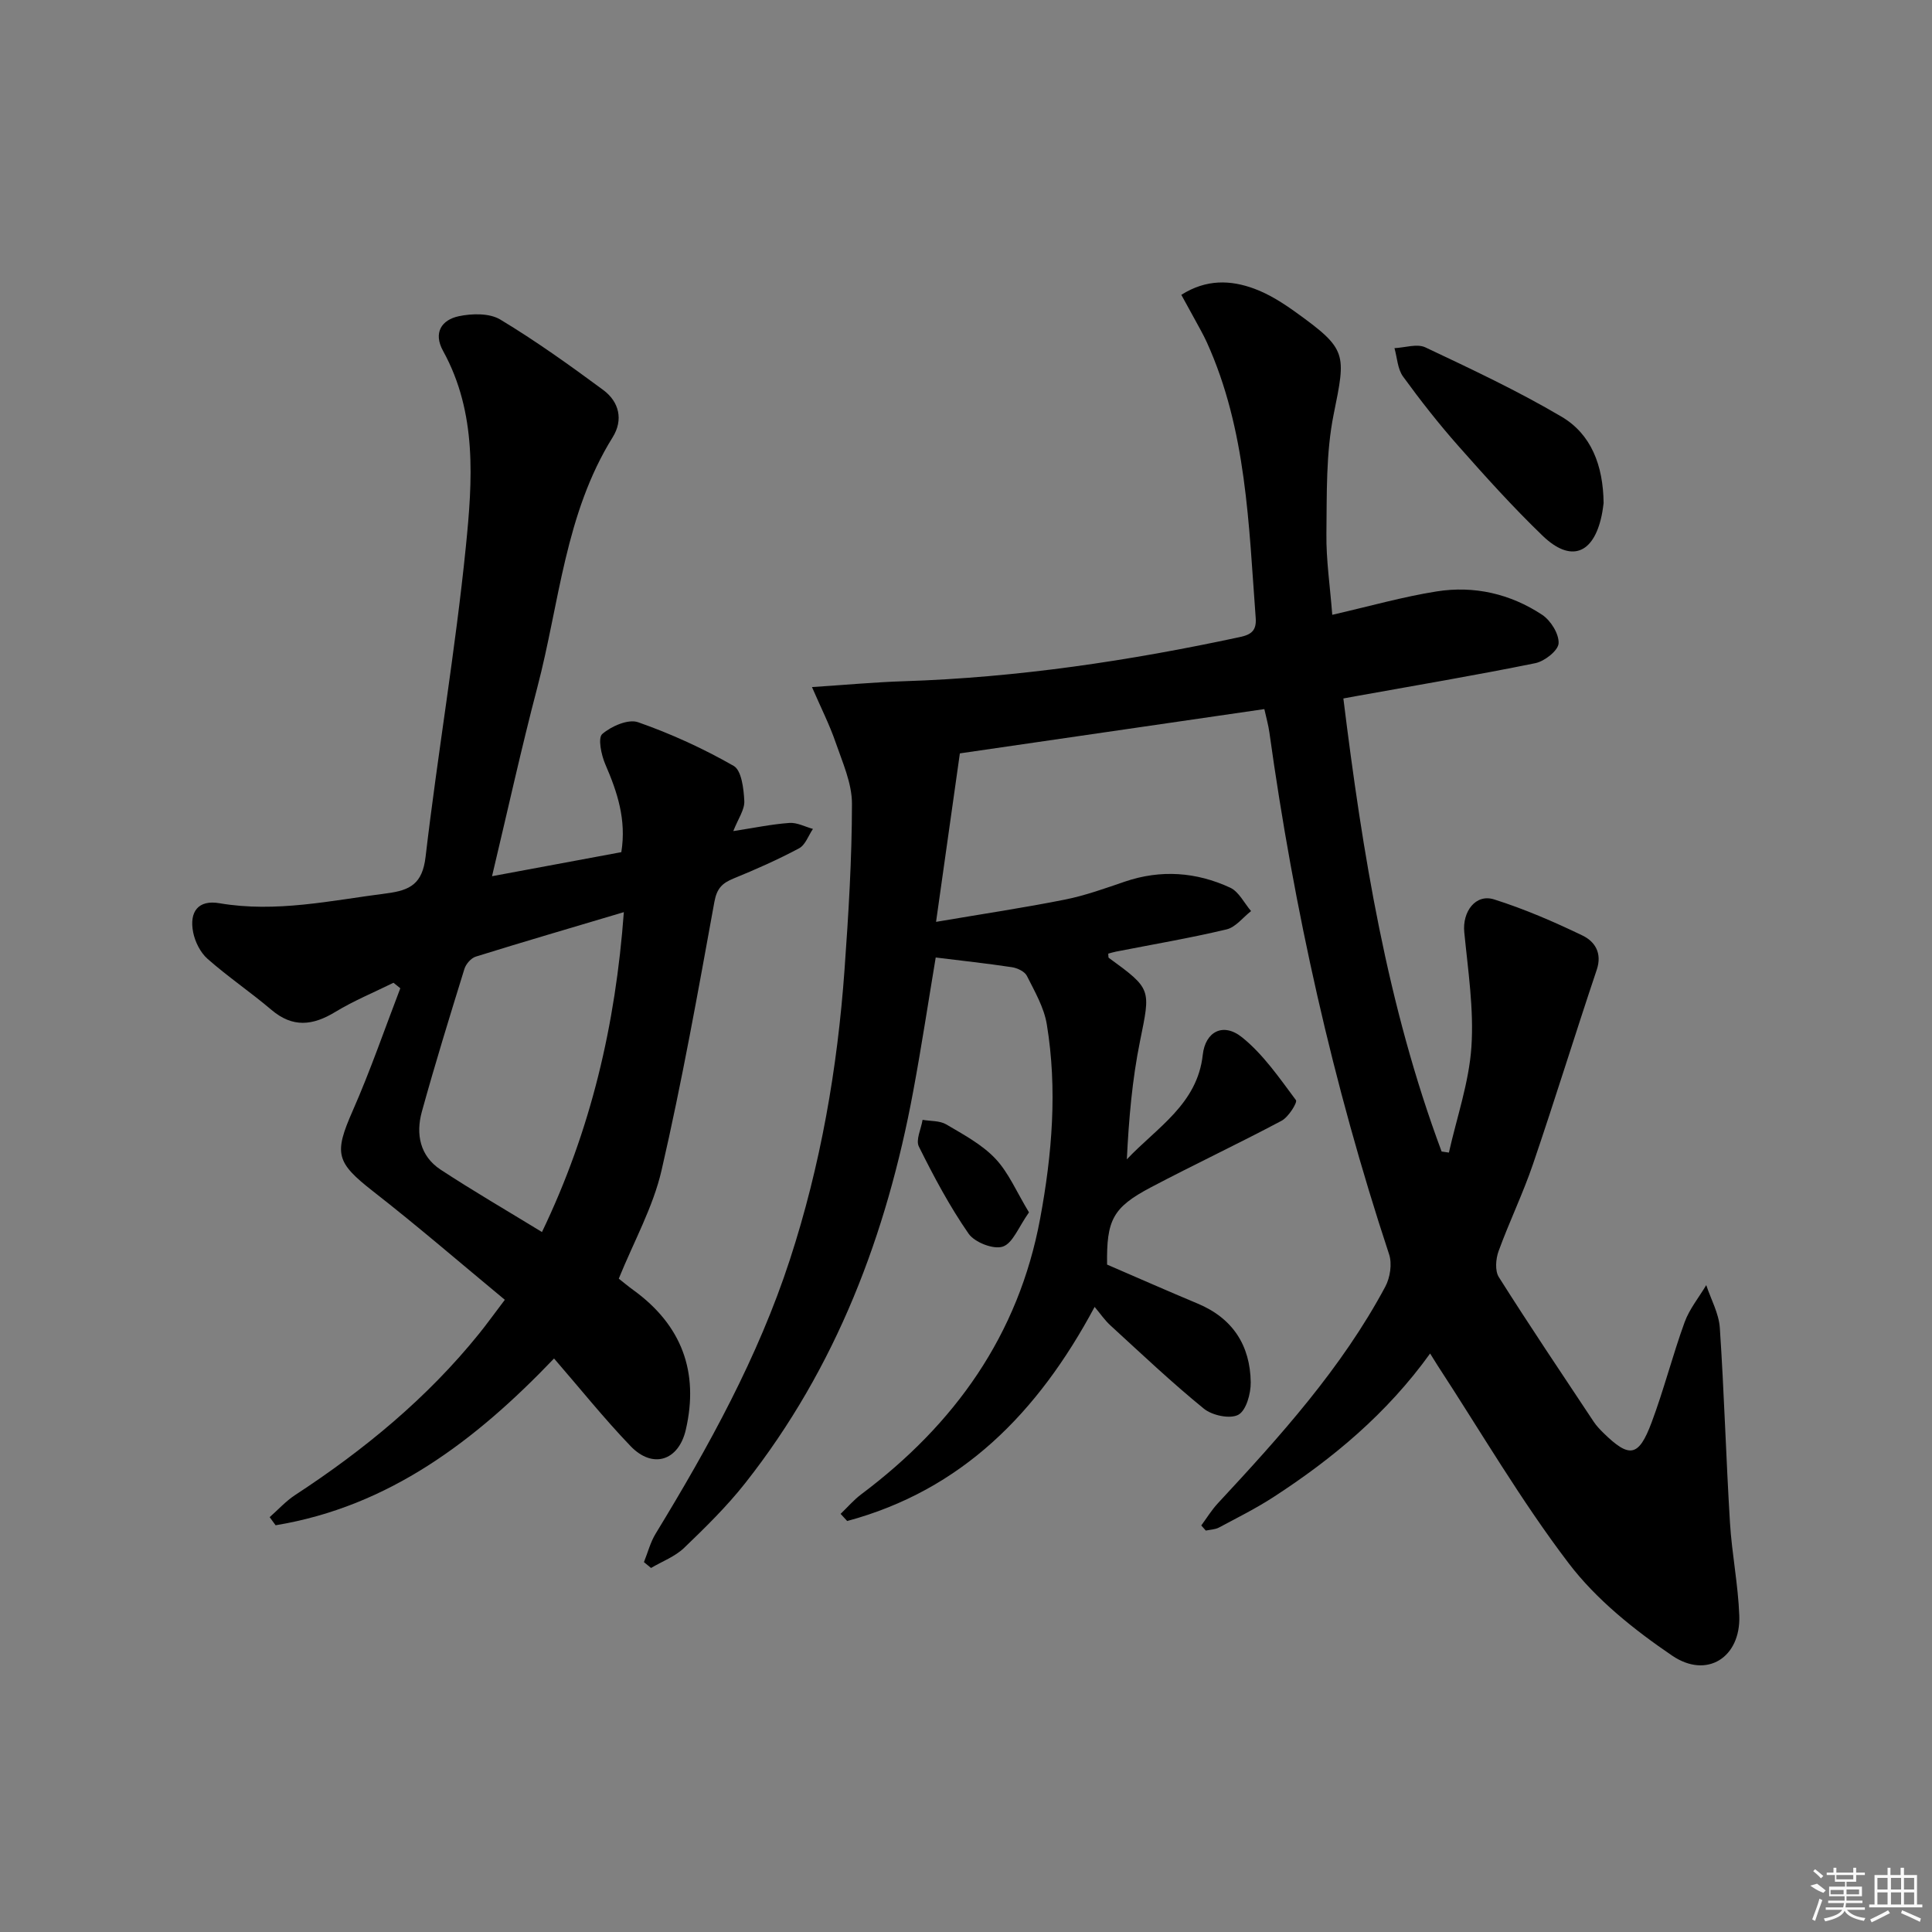
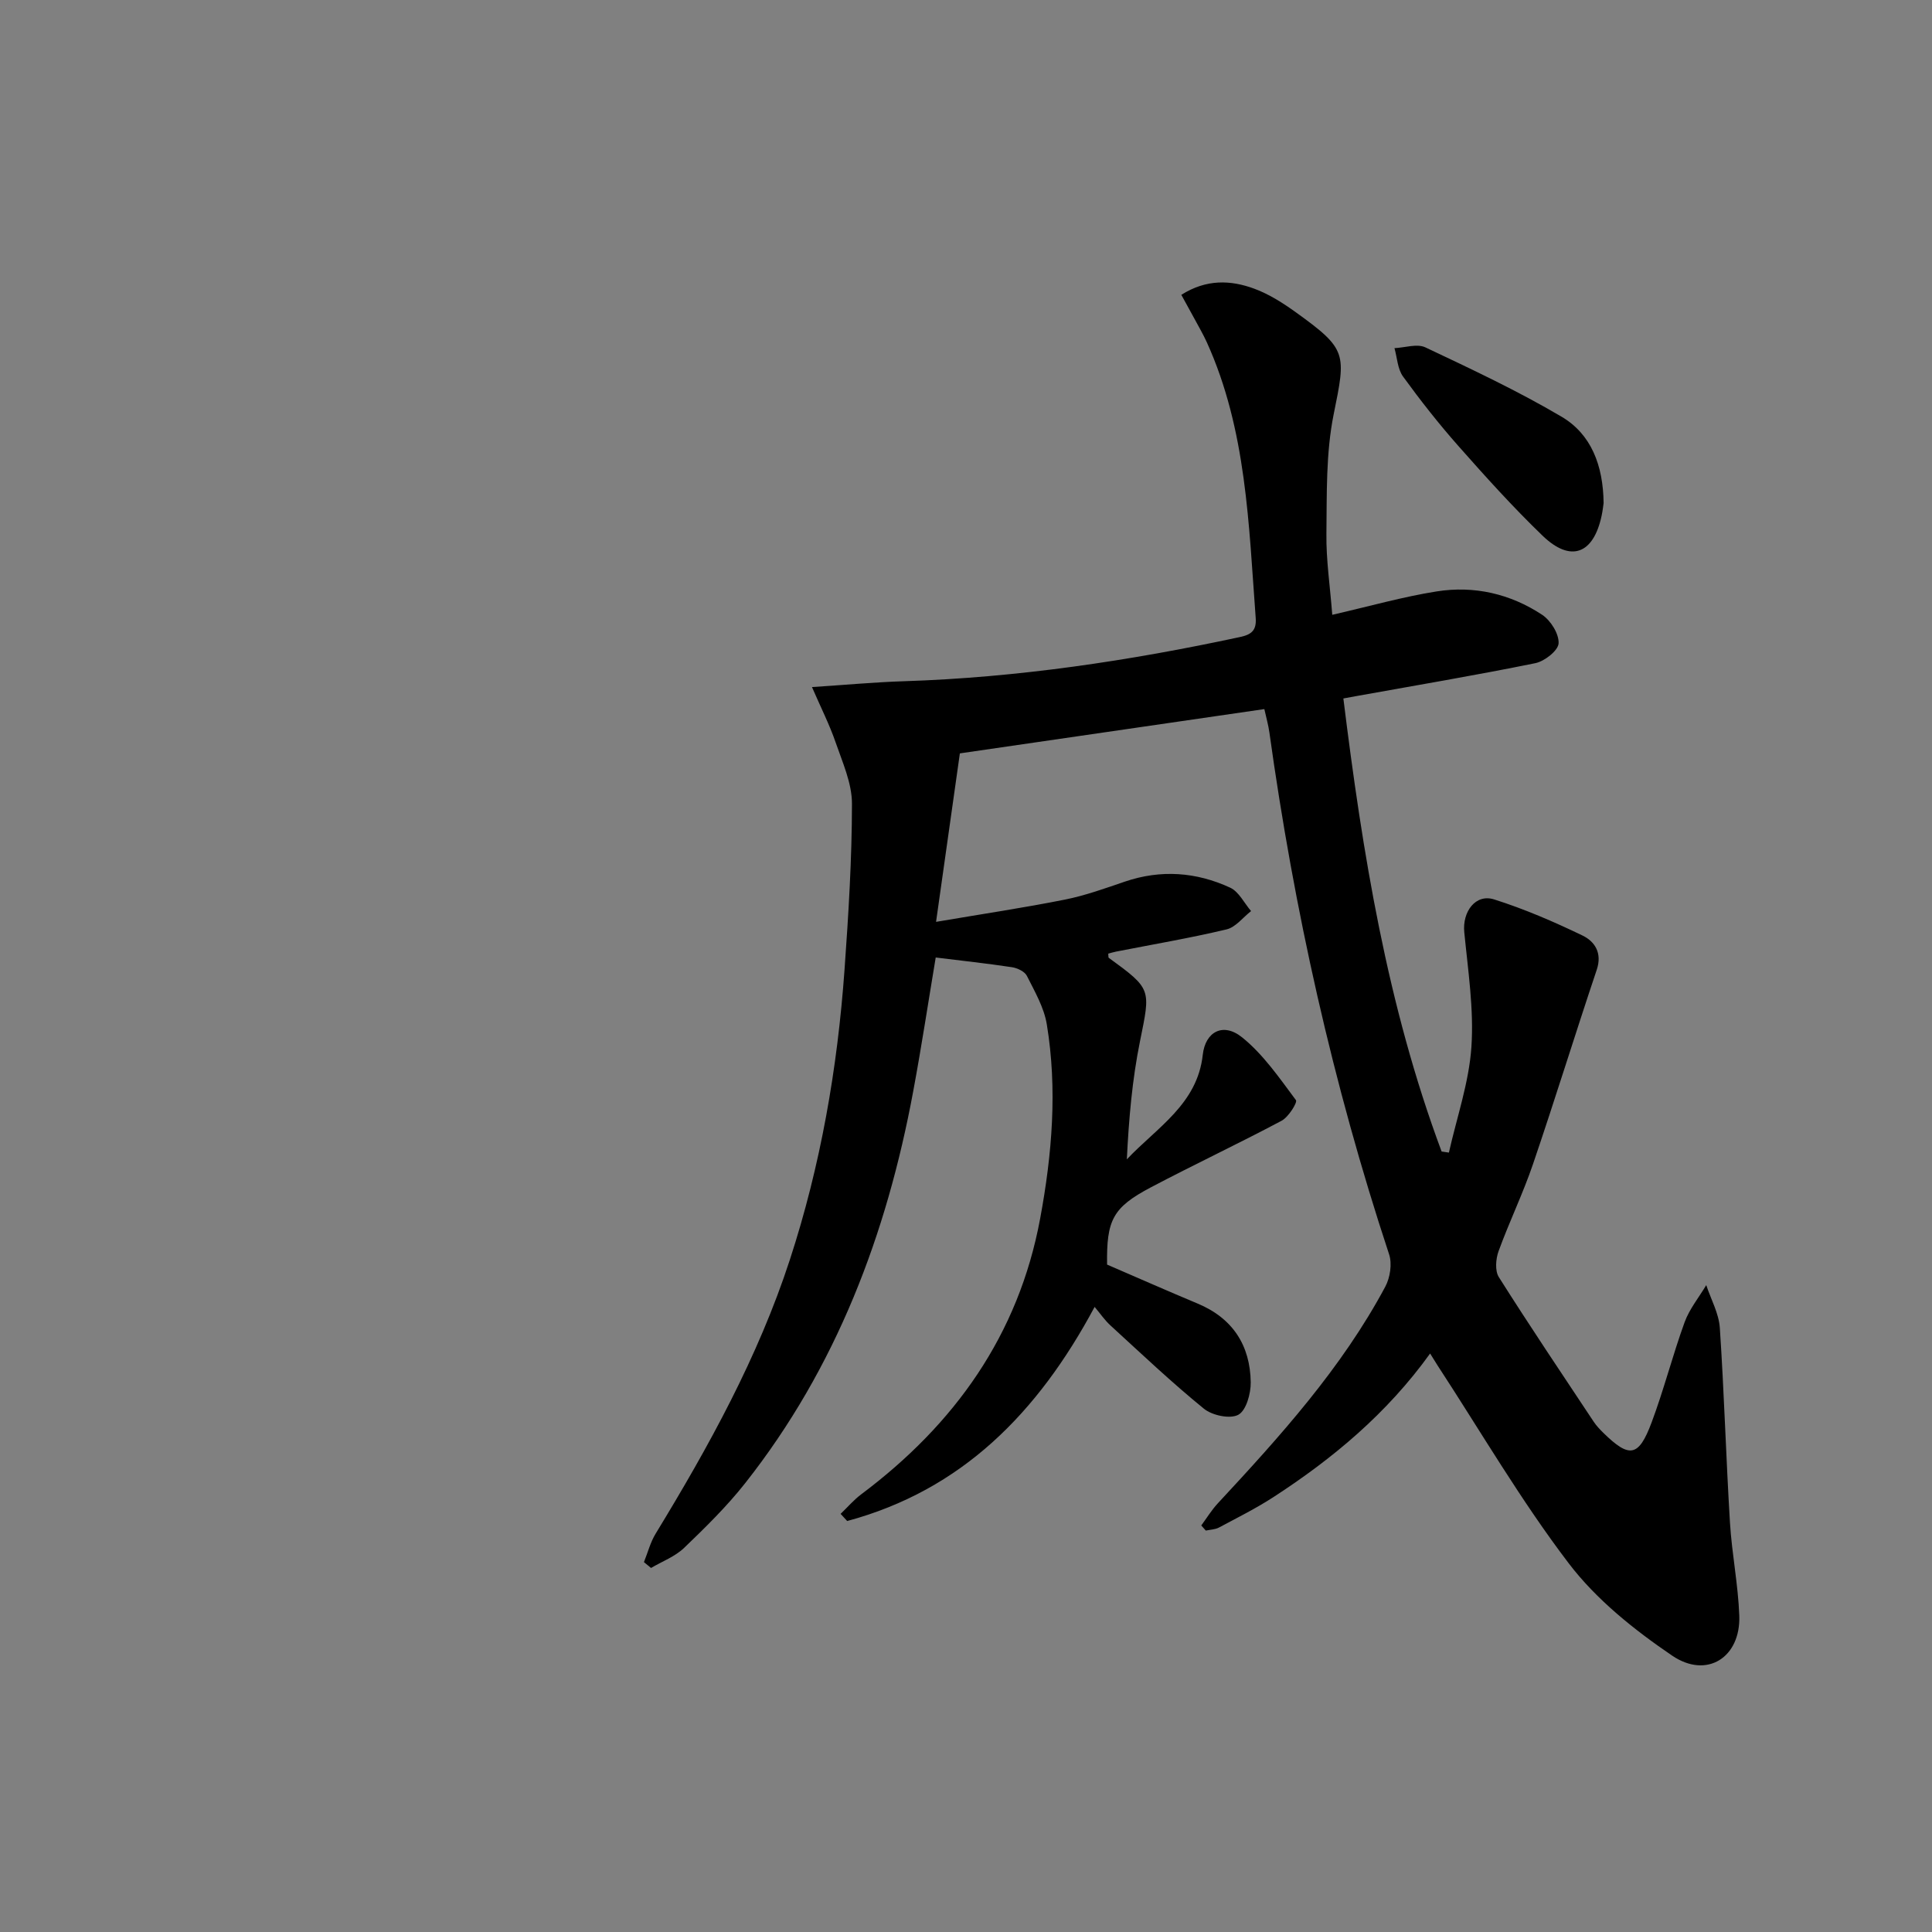
<svg xmlns="http://www.w3.org/2000/svg" enable-background="new 0 0 400 400" viewBox="0 0 400 400">
  <rect x="0" y="0" width="400" height="400" fill="#808080" stroke="none" />
  <path d="m248.71 315.83c1.12-1.52 2.12-3.16 3.39-4.54 12.93-13.92 25.67-28 34.71-44.9 1-1.87 1.44-4.73.79-6.69-11.65-35.26-19.68-71.33-24.79-108.08-.2-1.45-.61-2.87-1.04-4.81-21.21 3.08-42.18 6.14-63.04 9.17-1.55 10.96-3.12 22.11-4.93 34.88 9.57-1.63 18.17-2.91 26.69-4.61 4.21-.84 8.32-2.33 12.4-3.72 7.46-2.54 14.79-1.99 21.8 1.25 1.81.84 2.91 3.19 4.33 4.85-1.68 1.31-3.19 3.34-5.07 3.79-7.56 1.8-15.24 3.1-22.88 4.6-.57.11-1.12.29-1.62.42.06.56.01.79.1.86 8.96 6.52 8.66 6.46 6.47 17.3-1.61 7.94-2.31 16.05-2.72 24.43 6.23-6.6 14.6-11.42 15.72-21.65.52-4.73 4.17-6.8 8.14-3.61 4.39 3.53 7.73 8.42 11.15 13 .35.47-1.54 3.51-2.97 4.27-8.95 4.76-18.12 9.07-27.09 13.8-7.88 4.16-9.17 6.76-9.04 15.98 6.3 2.72 12.51 5.46 18.77 8.08 7.26 3.04 10.86 8.66 10.97 16.29.03 2.33-.93 5.82-2.56 6.72-1.71.93-5.41.15-7.13-1.25-6.7-5.45-12.98-11.41-19.36-17.25-1.18-1.08-2.09-2.43-3.27-3.83-11.78 22-27.55 37.94-51.23 44.33-.45-.49-.91-.99-1.36-1.48 1.42-1.36 2.71-2.88 4.27-4.05 19.36-14.51 32.58-32.99 37.05-57.13 2.47-13.32 3.58-26.74 1.37-40.17-.57-3.49-2.5-6.8-4.12-10.03-.45-.91-1.97-1.63-3.1-1.8-5.15-.78-10.34-1.34-15.78-2.01-1.47 8.77-2.9 18.24-4.65 27.65-5.49 29.65-15.93 57.25-34.78 81.16-3.8 4.82-8.23 9.17-12.67 13.43-1.88 1.8-4.54 2.79-6.84 4.15-.49-.4-.98-.81-1.47-1.21.8-1.97 1.33-4.11 2.43-5.9 11-18.05 21.19-36.5 27.78-56.7 6.37-19.52 9.86-39.62 11.32-60.06.82-11.44 1.53-22.9 1.54-34.36 0-4.24-1.95-8.54-3.38-12.69-1.26-3.66-3.03-7.15-4.9-11.46 6.97-.45 13.01-1.02 19.07-1.21 23.49-.76 46.61-4.22 69.55-9.15 2.33-.5 3.44-1.34 3.25-3.93-1.45-19.37-1.89-38.91-10.11-57.07-.75-1.66-1.68-3.23-2.54-4.84-.84-1.56-1.71-3.11-2.75-5.01 5.17-3.27 10.2-3.08 15.1-1.27 3.07 1.13 5.95 2.97 8.63 4.9 10.68 7.68 10.36 8.52 7.81 21.12-1.62 8.03-1.4 16.47-1.5 24.74-.07 5.39.75 10.78 1.21 16.76 7.76-1.78 14.61-3.73 21.59-4.84 7.79-1.24 15.29.49 21.87 4.84 1.77 1.17 3.51 3.96 3.4 5.91-.09 1.5-2.9 3.71-4.81 4.1-12.33 2.51-24.75 4.6-37.14 6.83-.64.12-1.28.24-2.61.48 3.95 31.98 9.06 63.55 20.34 93.8.5.07 1.01.15 1.51.22 1.63-7.28 4.16-14.51 4.66-21.87.53-7.86-.71-15.87-1.48-23.78-.41-4.21 2.33-7.98 6.17-6.77 6.27 1.98 12.38 4.62 18.31 7.48 2.53 1.22 4.12 3.6 2.95 7.09-4.49 13.37-8.64 26.86-13.19 40.21-2.08 6.12-4.93 11.98-7.14 18.06-.58 1.6-.77 4.05.05 5.35 6.38 10.1 13.05 20.01 19.66 29.97.55.82 1.25 1.56 1.96 2.26 5.41 5.31 7.32 5.06 10-2.08 2.56-6.83 4.36-13.94 6.85-20.8 1-2.74 2.96-5.13 4.48-7.68.97 2.94 2.6 5.83 2.81 8.83.9 13.43 1.28 26.9 2.1 40.33.39 6.45 1.7 12.85 1.93 19.29.31 8.6-6.68 13.16-13.9 8.26-7.86-5.34-15.68-11.59-21.38-19.07-9.93-13.03-18.23-27.3-27.22-41.06-.42-.65-.82-1.32-1.51-2.42-8.92 12.4-20.1 21.72-32.44 29.73-3.61 2.34-7.48 4.27-11.28 6.3-.79.42-1.81.43-2.72.63-.32-.37-.63-.72-.94-1.06z" />
-   <path d="m128.11 264.73c.72.56 1.85 1.52 3.04 2.38 9.97 7.23 13.61 16.92 10.84 28.9-1.48 6.41-6.83 8.19-11.44 3.39-5.5-5.73-10.49-11.97-15.84-18.14-16.27 17.02-34.18 30.65-57.65 34.53-.41-.56-.82-1.12-1.23-1.68 1.75-1.54 3.34-3.31 5.26-4.57 14.3-9.35 27.35-20.08 38.12-33.44 1.56-1.93 3.01-3.96 5.31-6.99-9.12-7.55-18-15.22-27.24-22.43-7.73-6.04-8.17-7.82-4.25-16.72 3.65-8.29 6.6-16.89 9.85-25.35-.47-.38-.94-.76-1.41-1.14-4.04 1.99-8.23 3.72-12.07 6.05-4.65 2.83-8.8 3.3-13.2-.44-4.3-3.65-9.01-6.84-13.24-10.57-1.48-1.31-2.58-3.52-2.97-5.49-.84-4.3 1.09-6.76 5.42-6.02 11.78 2.01 23.13-.57 34.65-2.04 4.89-.63 7.39-1.99 8.05-7.55 2.51-21.44 6.18-42.76 8.34-64.23 1.37-13.65 2.37-27.67-4.72-40.53-2.07-3.76-.31-6.42 3.25-7.18 2.74-.58 6.37-.66 8.6.69 7.36 4.43 14.39 9.47 21.31 14.58 3.31 2.45 4.2 6.19 1.95 9.8-9.87 15.85-11.01 34.31-15.58 51.73-3.32 12.65-6.13 25.44-9.39 39.14 9.29-1.73 18-3.35 26.77-4.98 1.08-6.75-.84-12.46-3.31-18.17-.84-1.94-1.58-5.47-.64-6.29 1.87-1.62 5.39-3.16 7.42-2.44 6.83 2.39 13.51 5.45 19.79 9.04 1.63.93 2.08 4.74 2.2 7.27.09 1.8-1.28 3.67-2.28 6.23 4.23-.65 7.9-1.42 11.6-1.69 1.59-.12 3.26.79 4.89 1.24-.94 1.38-1.57 3.33-2.88 4.02-4.38 2.34-8.95 4.36-13.55 6.24-2.33.95-3.46 2.03-3.97 4.82-3.38 18.58-6.7 37.2-10.94 55.59-1.75 7.62-5.74 14.74-8.86 22.44zm1.05-75.88c-10.7 3.19-20.71 6.11-30.66 9.21-.97.3-2.04 1.53-2.35 2.55-3.04 9.82-6.07 19.64-8.81 29.55-1.28 4.64-.4 9.18 3.88 12 6.77 4.44 13.78 8.51 20.99 12.92 10.17-21.17 15.23-42.93 16.95-66.23z" />
  <path d="m332.01 104.15c-.05.34-.17 1.49-.41 2.62-1.7 7.98-6.42 9.75-12.24 4.13-6.09-5.87-11.78-12.18-17.39-18.53-4.07-4.6-7.88-9.45-11.49-14.42-1.13-1.56-1.21-3.89-1.77-5.87 2.15-.1 4.68-.97 6.4-.16 9.54 4.51 19.14 9.01 28.22 14.37 6.07 3.59 8.59 10 8.68 17.86z" />
-   <path d="m213.04 251.01c-2.15 3.01-3.34 6.39-5.43 7.09-1.92.64-5.83-.88-7.08-2.69-3.93-5.67-7.21-11.83-10.29-18.03-.68-1.37.47-3.66.77-5.53 1.65.29 3.54.15 4.89.94 3.56 2.1 7.38 4.14 10.17 7.08 2.76 2.92 4.4 6.9 6.97 11.14z" />
  <g fill="#fafafa">
-     <path d="m374.8 390.4 1.4-.4c.7.5 1.3 1 1.8 1.4l-.5.5c-1.5-.6-2.1-1.1-2.7-1.5zm1 7.3-.6-.3c.5-1.4 1.1-2.8 1.5-4.3.2.1.4.2.6.3-.5 1.3-1 2.8-1.5 4.3zm-.4-10.3.4-.4c.4.3 1 .8 1.7 1.4l-.5.5c-.4-.5-1-1-1.6-1.5zm2.5.3h1.7v-1h.6v1h3.5v-1h.6v1h1.8v.5h-1.8v1.4h-2v1h3.2v2h-3.2v.9h3.3v.5h-3.4c0 .3-.1.6-.1.9h4v.5h-3.7c.7.9 1.9 1.5 3.8 1.7-.1.2-.2.4-.3.6-2.1-.4-3.5-1.1-4-2.1-.4 1-1.8 1.7-4 2.2-.1-.2-.2-.4-.3-.6 2.1-.4 3.4-1 3.8-1.8h-3.4v-.5h3.6c.1-.3.1-.6.2-.9h-3.3v-.5h3.4c0-.3 0-.6 0-.9h-3.2v-2h3.3v-1h-2.1v-1.4h-1.7v-.5zm1.1 3.5v1h2.7c0-.3 0-.4 0-.4 0-.1 0-.2 0-.2 0-.1 0-.2 0-.3h-2.7zm1.2-3v.9h3.5v-.9zm4.7 3h-2.6v.6.4h2.6z" />
-     <path d="m393.6 386.7h.6v1.5h2.7v6.1h1.1v.6h-11v-.6h1.1v-6.1h2.7v-1.5h.6v1.5h2.1v-1.5zm-2.7 8.8.4.6c-1.2.6-2.5 1.3-3.8 1.9-.1-.2-.2-.4-.3-.6 1.2-.6 2.5-1.2 3.7-1.9zm-2.2-6.7v2.4h2.1v-2.4zm0 3v2.5h2.1v-2.5zm2.8-3v2.4h2.1v-2.4zm0 3v2.5h2.1v-2.5zm6 6.1c-1.4-.7-2.7-1.3-3.9-1.8l.2-.6c1.5.6 2.7 1.2 3.9 1.7zm-1.2-9.1h-2.1v2.4h2.1zm-2.1 3v2.5h2.1v-2.5z" />
-   </g>
+     </g>
</svg>